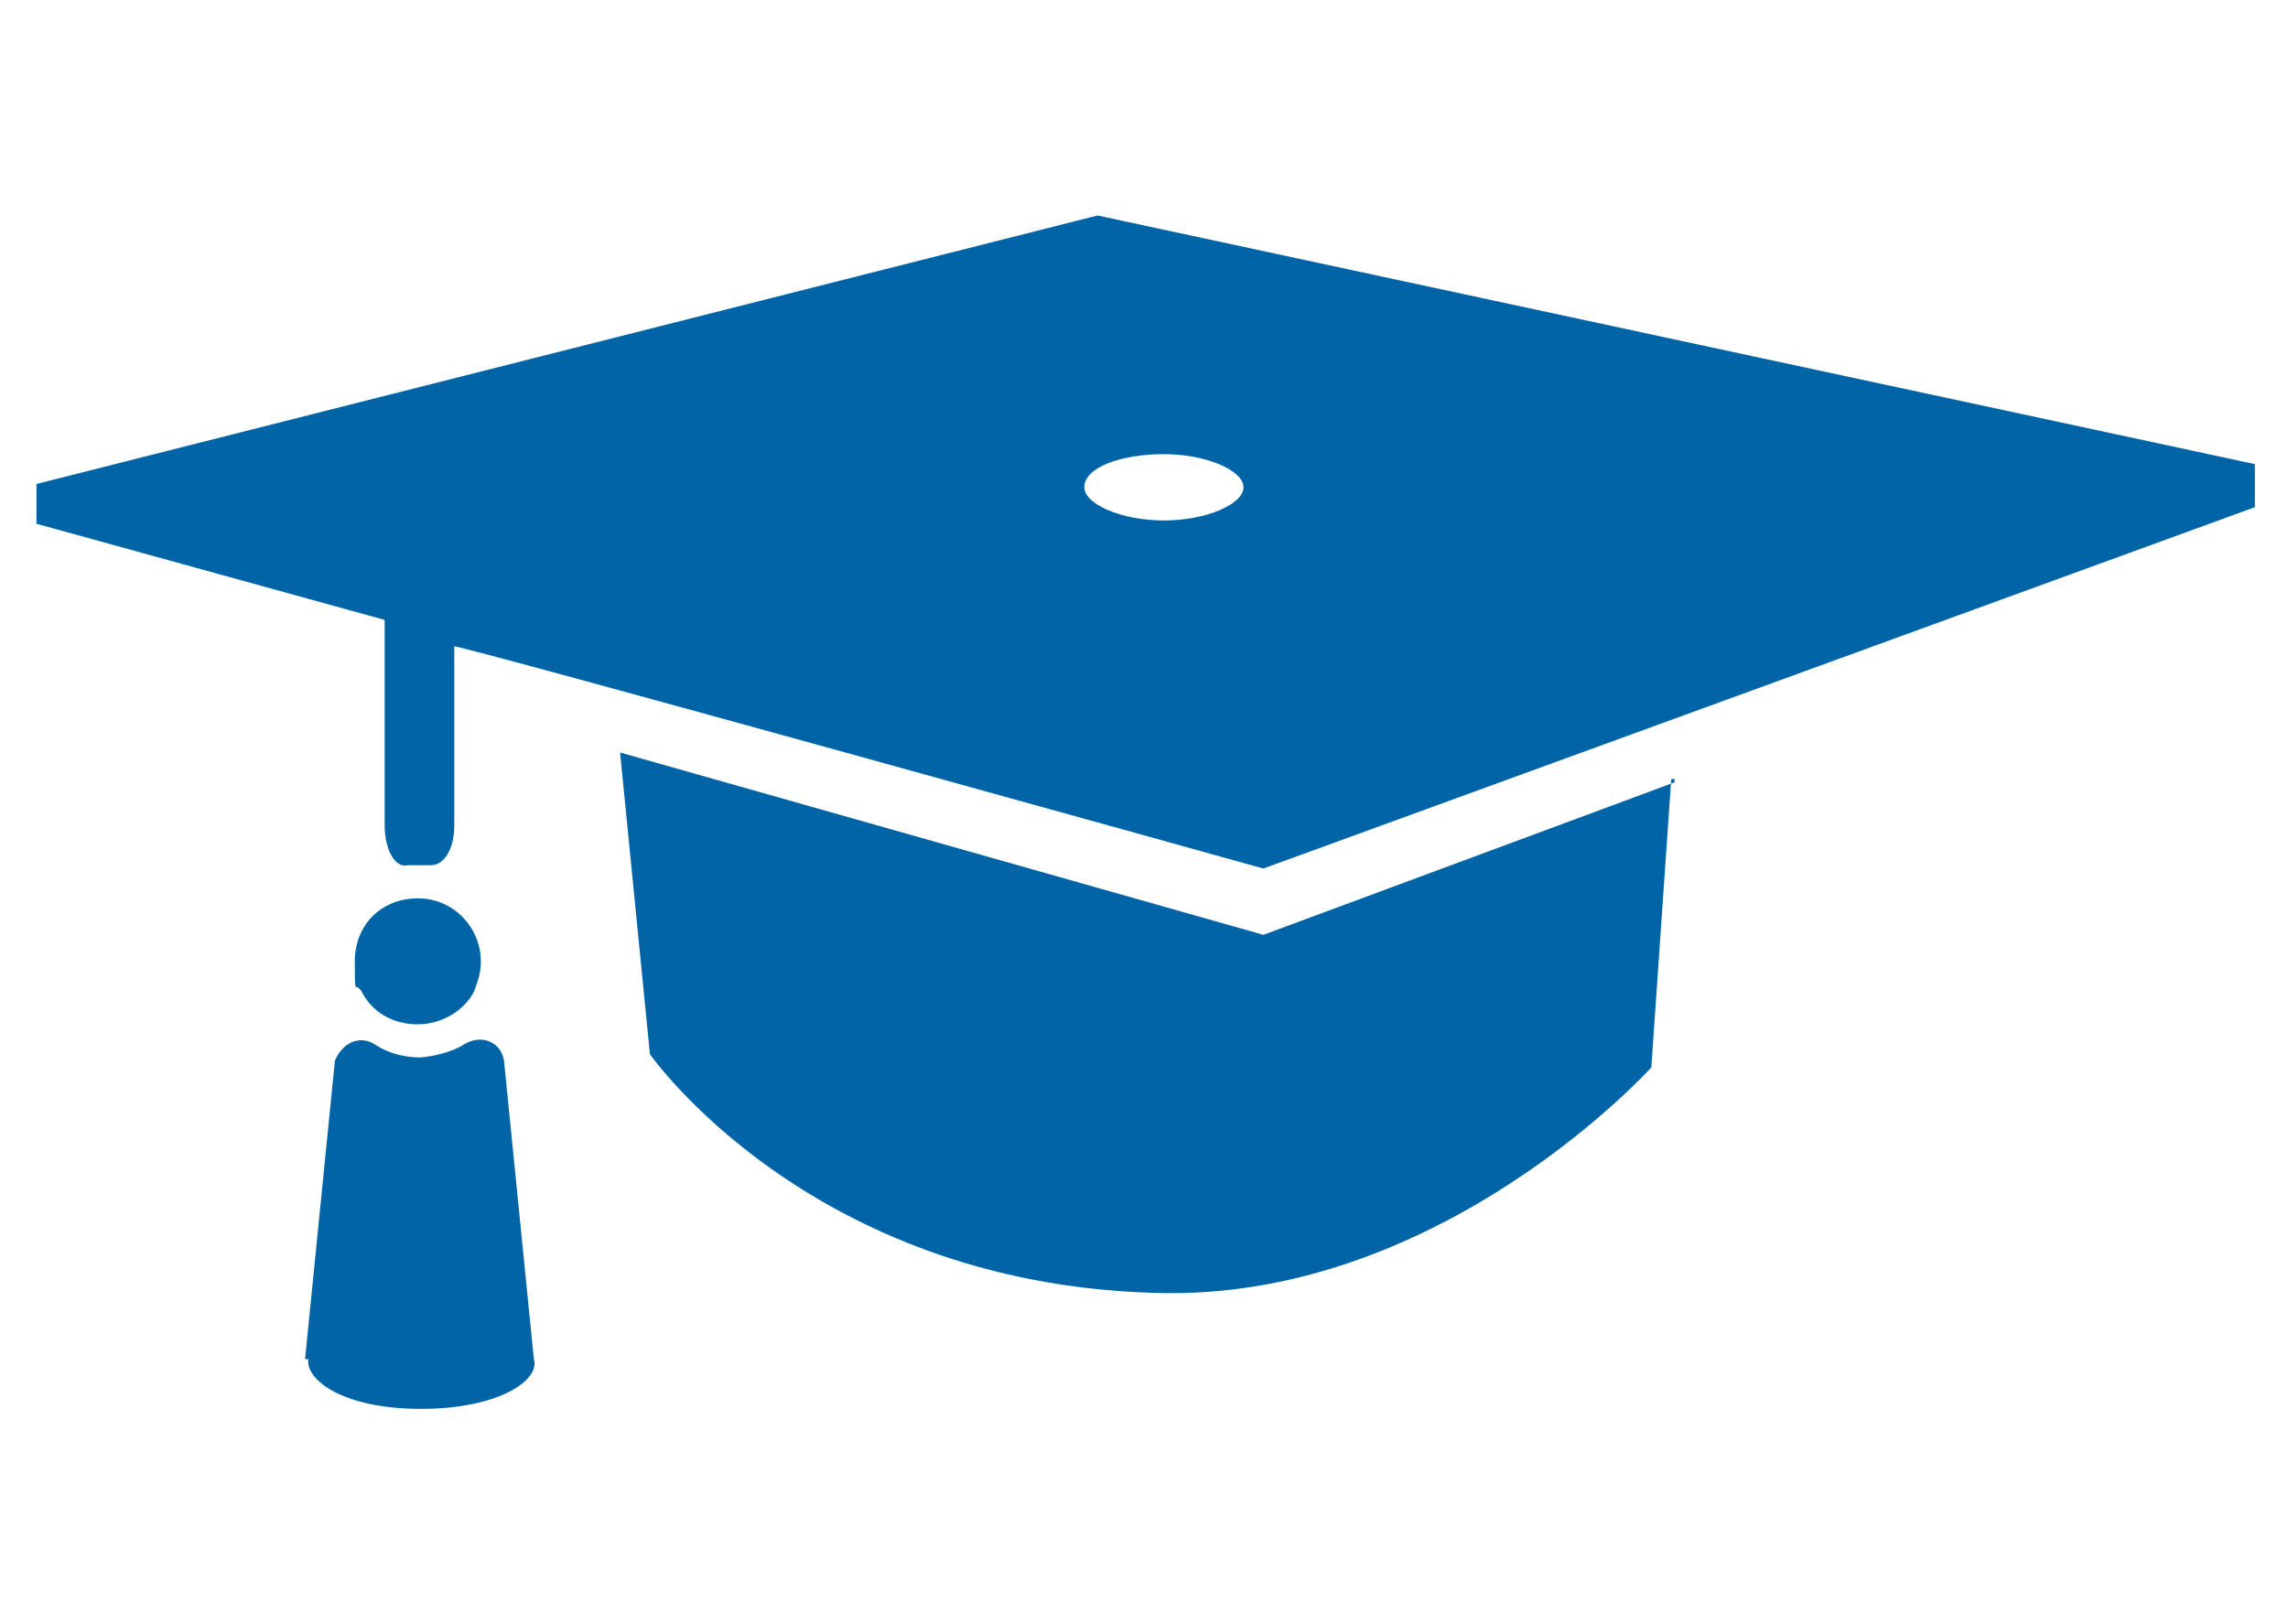
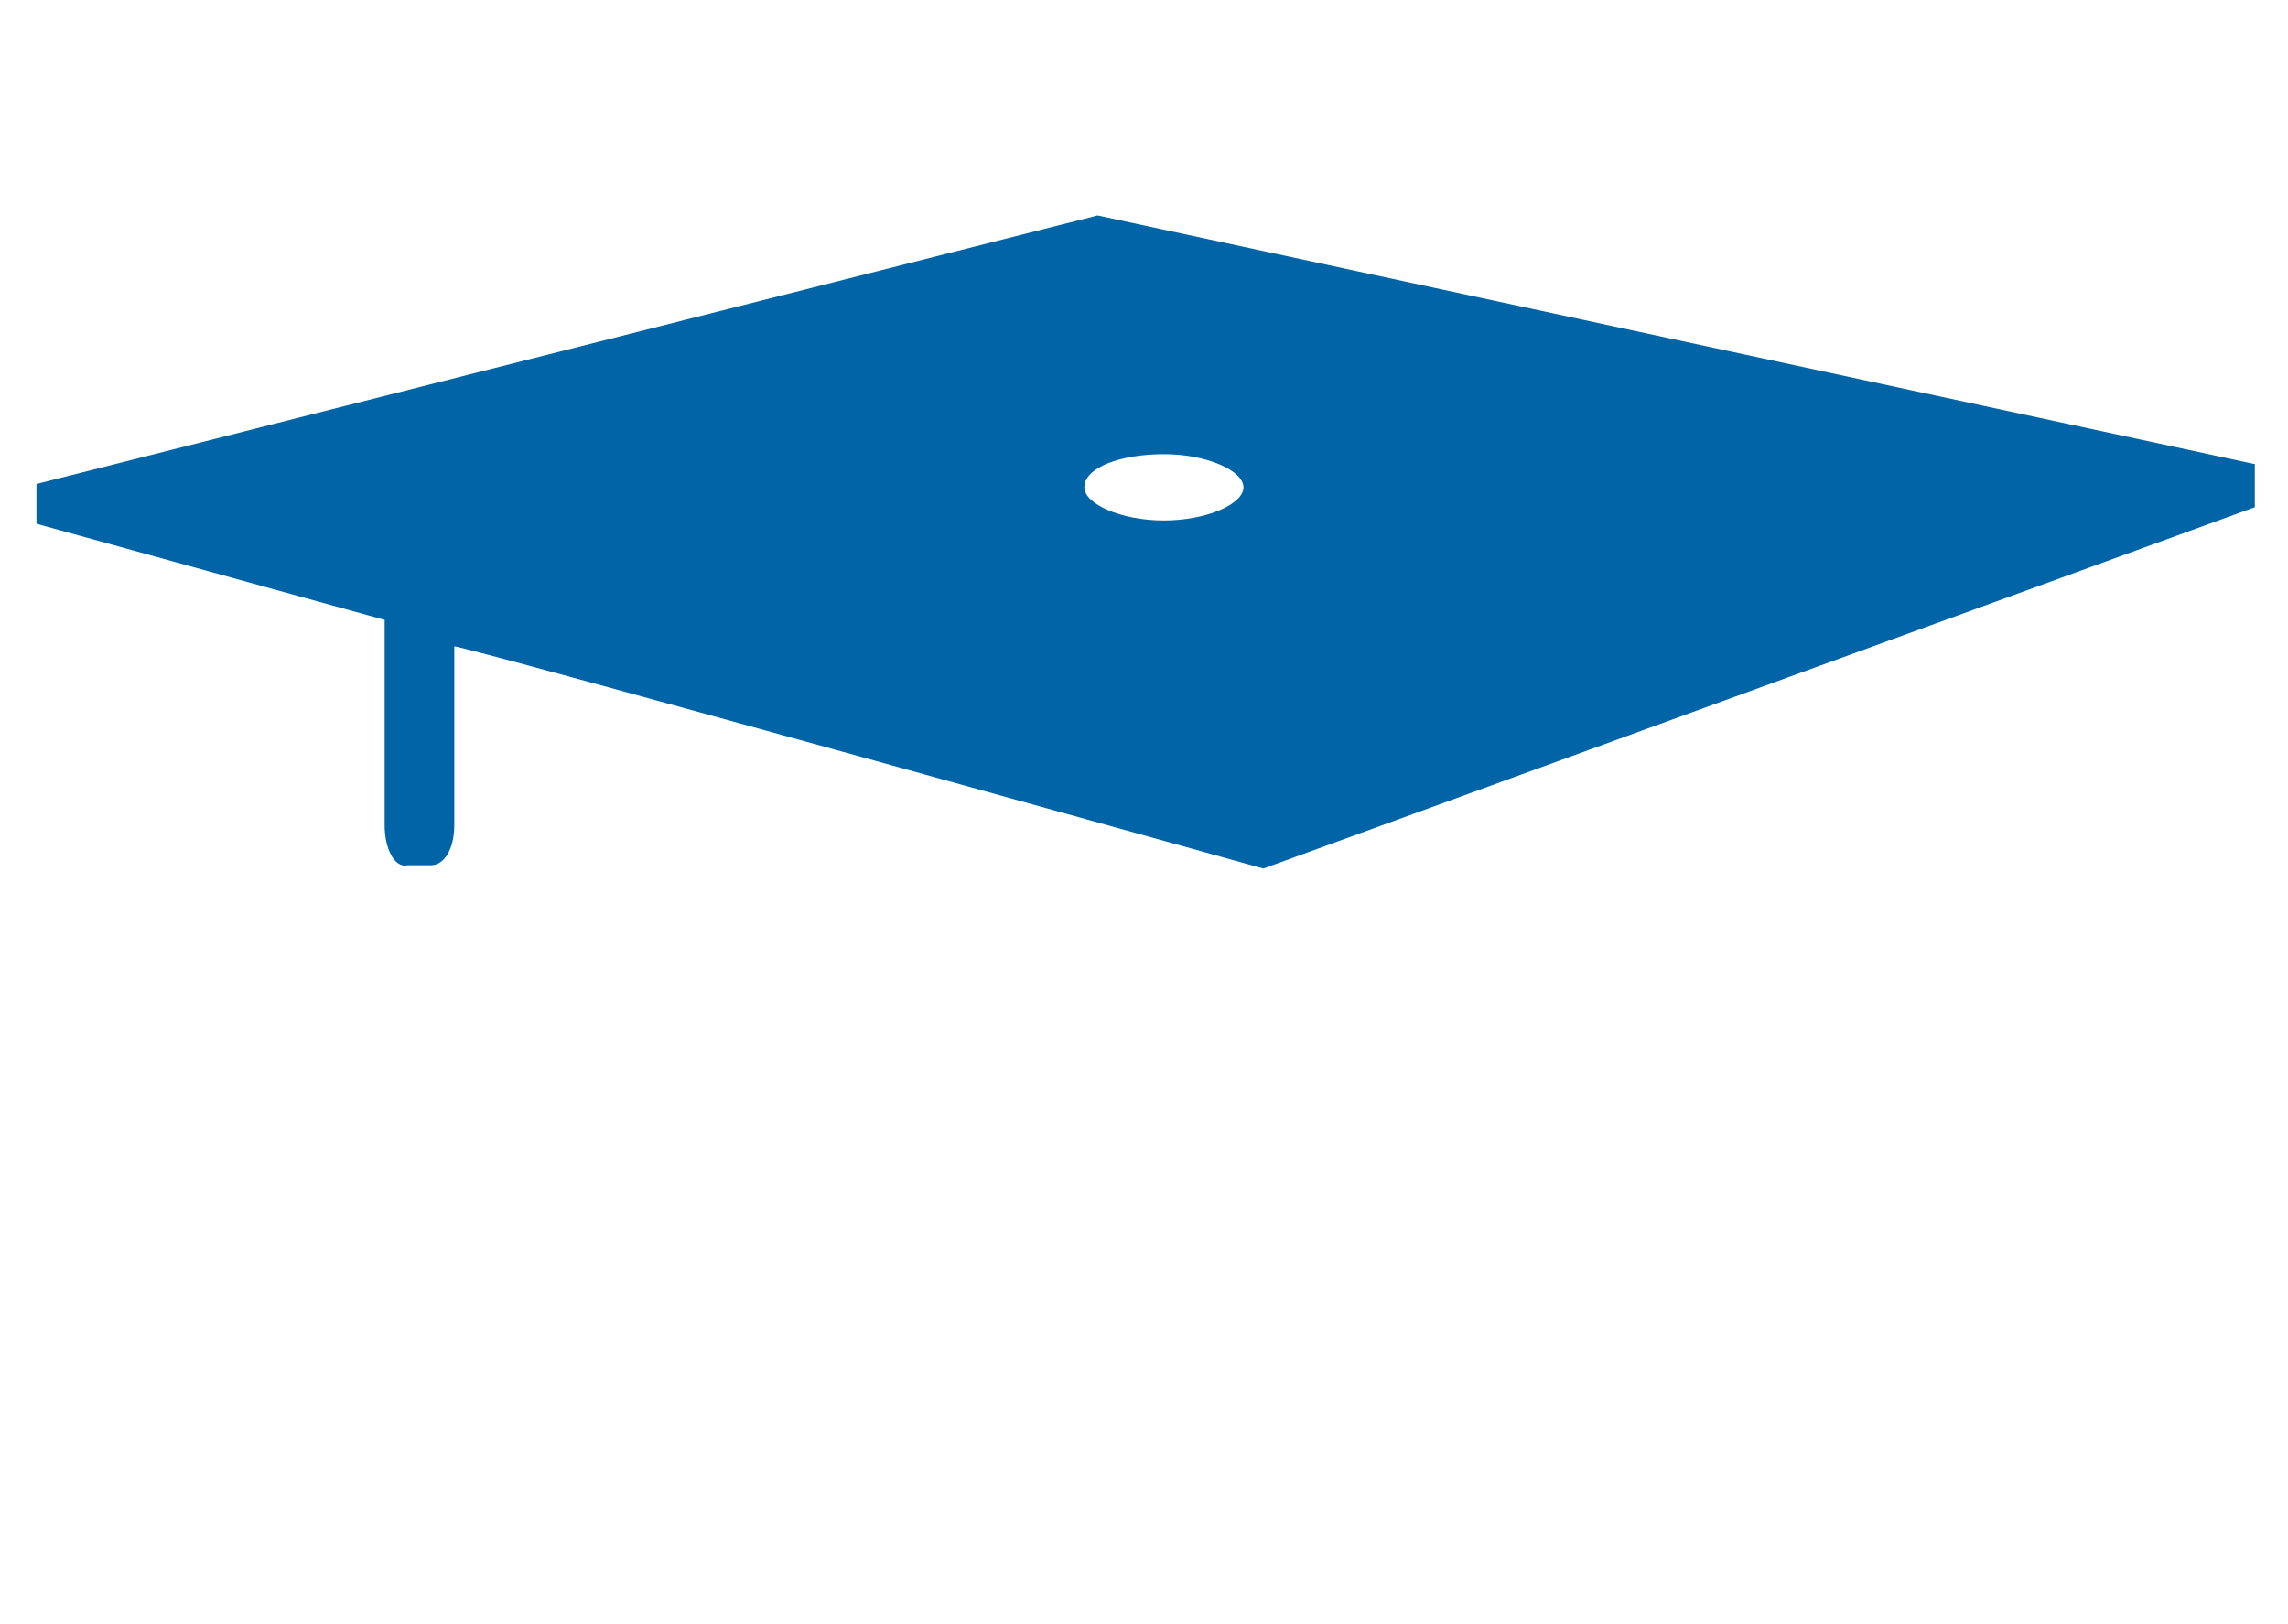
<svg xmlns="http://www.w3.org/2000/svg" id="Ebene_1" data-name="Ebene 1" version="1.1" viewBox="0 0 69 49">
  <defs>
    <style>
      .cls-1 {
        fill: #0064a6;
        stroke-width: 0px;
      }
    </style>
  </defs>
  <g id="Ebene_1-2" data-name="Ebene 1">
    <g id="Ebene_1-2" data-name="Ebene 1-2">
      <g id="Ebene_1-2-2" data-name="Ebene 1-2">
        <g>
-           <path class="cls-1" d="M9.3,41c-.1.6,1,1.5,3.4,1.5s3.6-.9,3.4-1.5l-.9-9c-.1-.6-.7-.8-1.2-.5,0,0-.4.3-1.3.4-.9,0-1.4-.4-1.4-.4-.5-.3-1,0-1.2.5l-.9,9h0Z" />
-           <path class="cls-1" d="M12.6,30.9c.7,0,1.4-.4,1.7-1,.1-.3.2-.5.2-.9,0-1-.8-1.9-1.9-1.9s-1.9.8-1.9,1.9,0,.6.2.9c.3.6.9,1,1.7,1Z" />
-           <path class="cls-1" d="M50.5,23.6l-12.4,4.6-19.4-5.5.9,9.1s4.8,6.9,15.2,7.2c8.6.3,15-6.8,15-6.8l.6-8.7h.1Z" />
          <path class="cls-1" d="M11.6,18.8h0v6.1c0,.7.3,1.3.7,1.2h.7c.4,0,.7-.5.7-1.2v-5.4h0c0-.1,24.4,6.7,24.4,6.7l29.9-10.9v-1.3l-34.9-7.5L1.1,14.6v1.2l10.5,2.9h0ZM32.7,14.7c0-.6,1.1-1,2.4-1s2.4.5,2.4,1-1.1,1-2.4,1-2.4-.5-2.4-1Z" />
        </g>
      </g>
    </g>
  </g>
</svg>